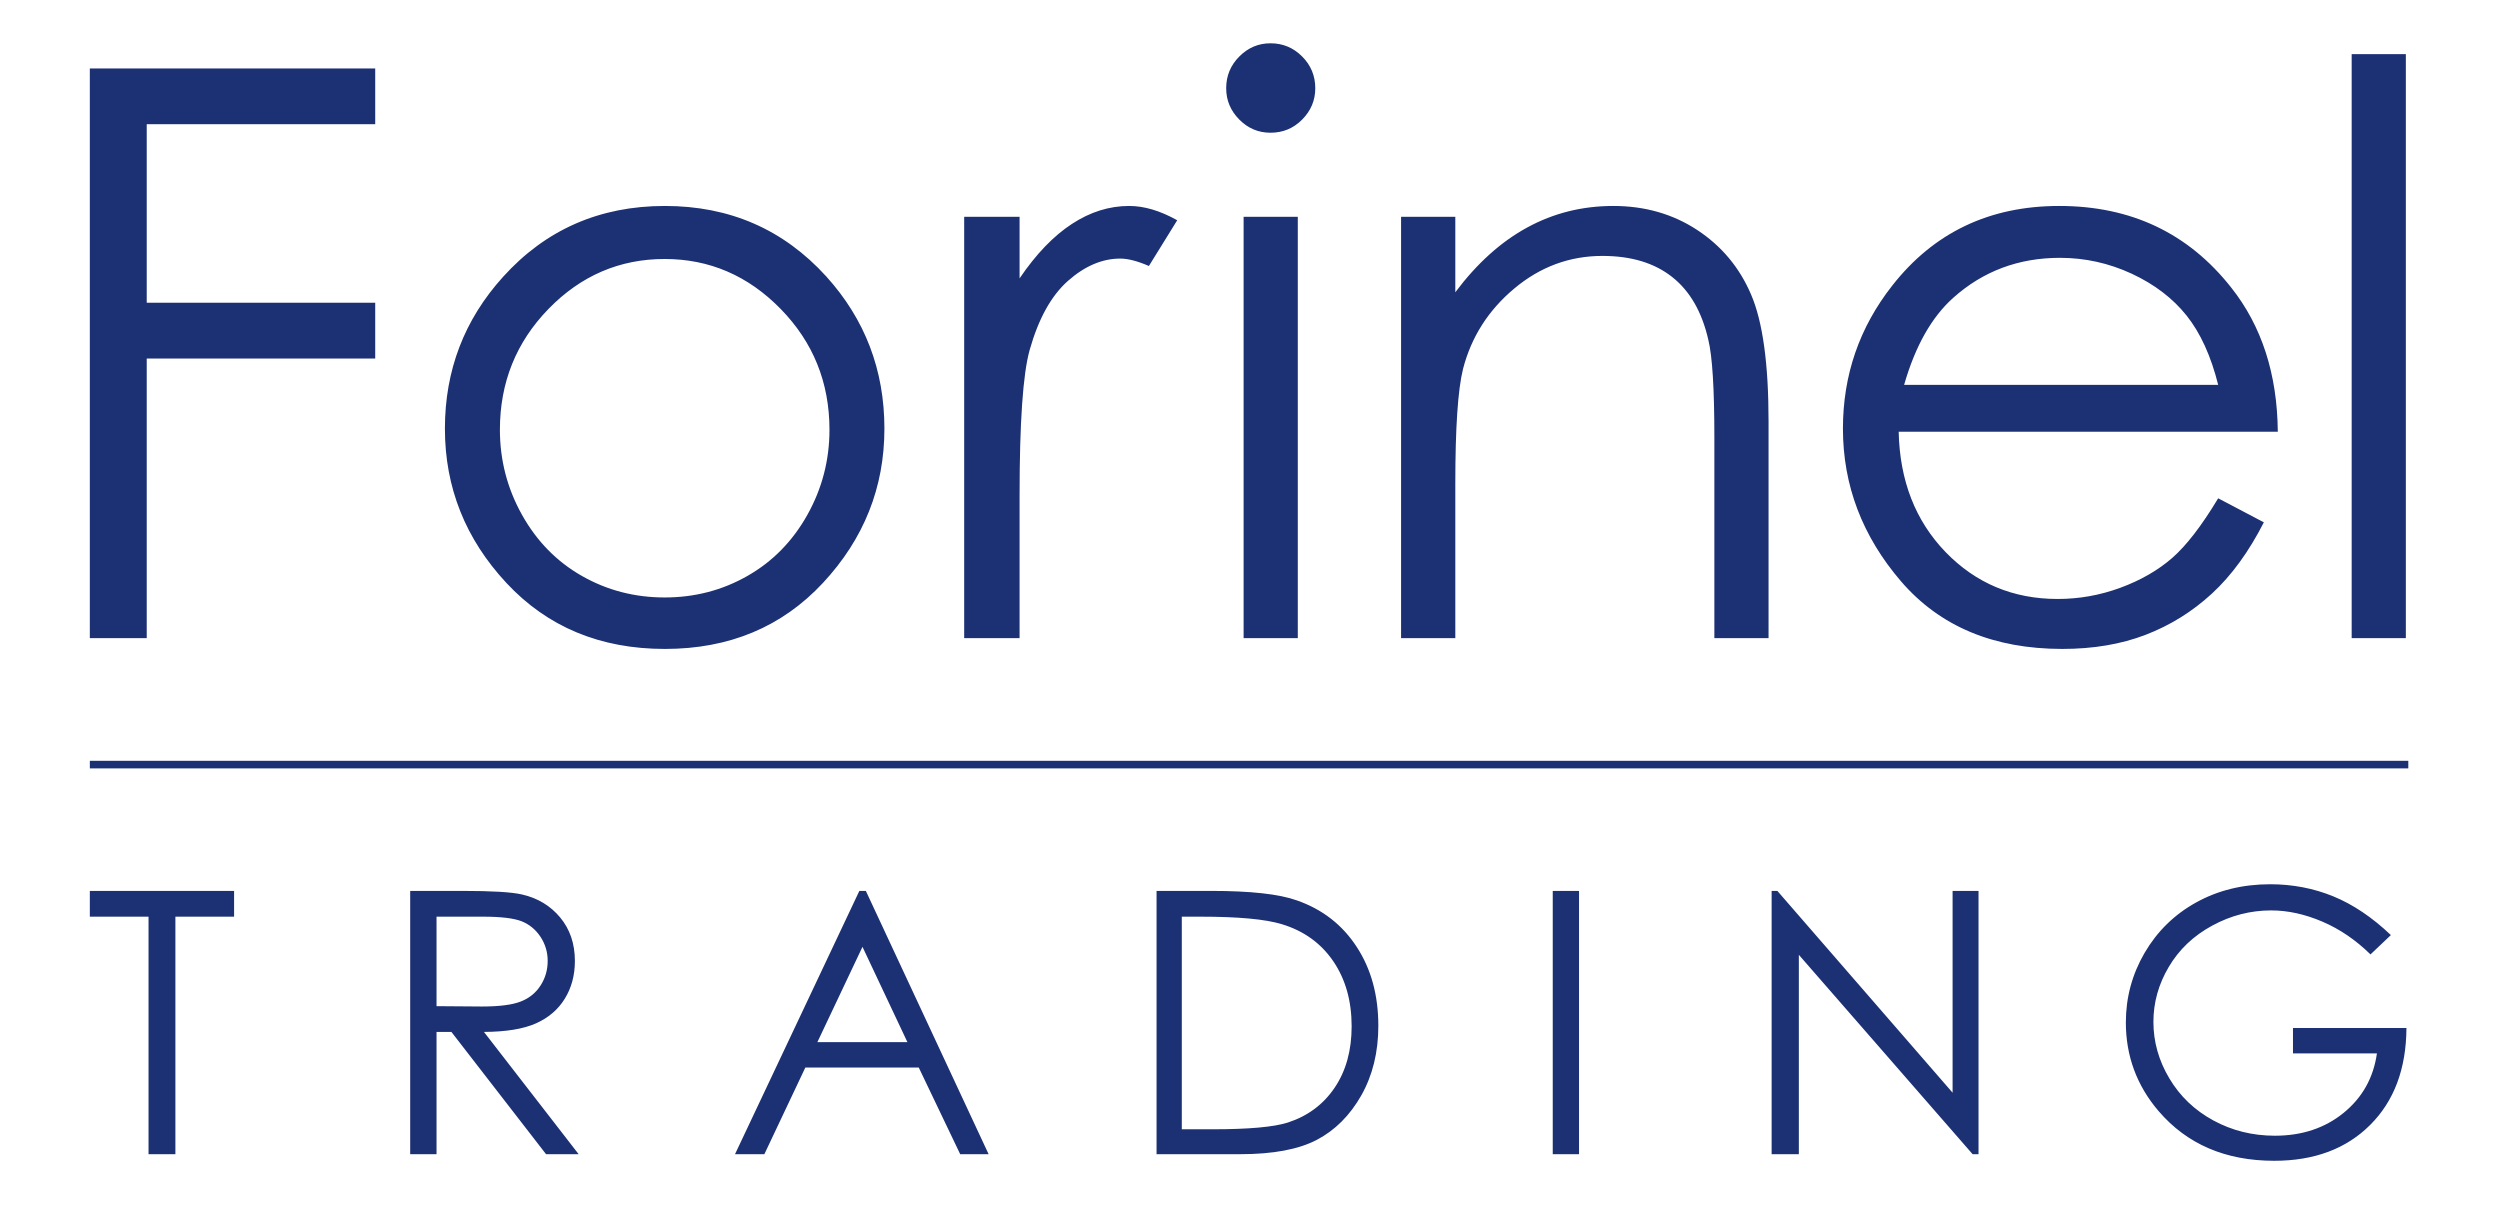
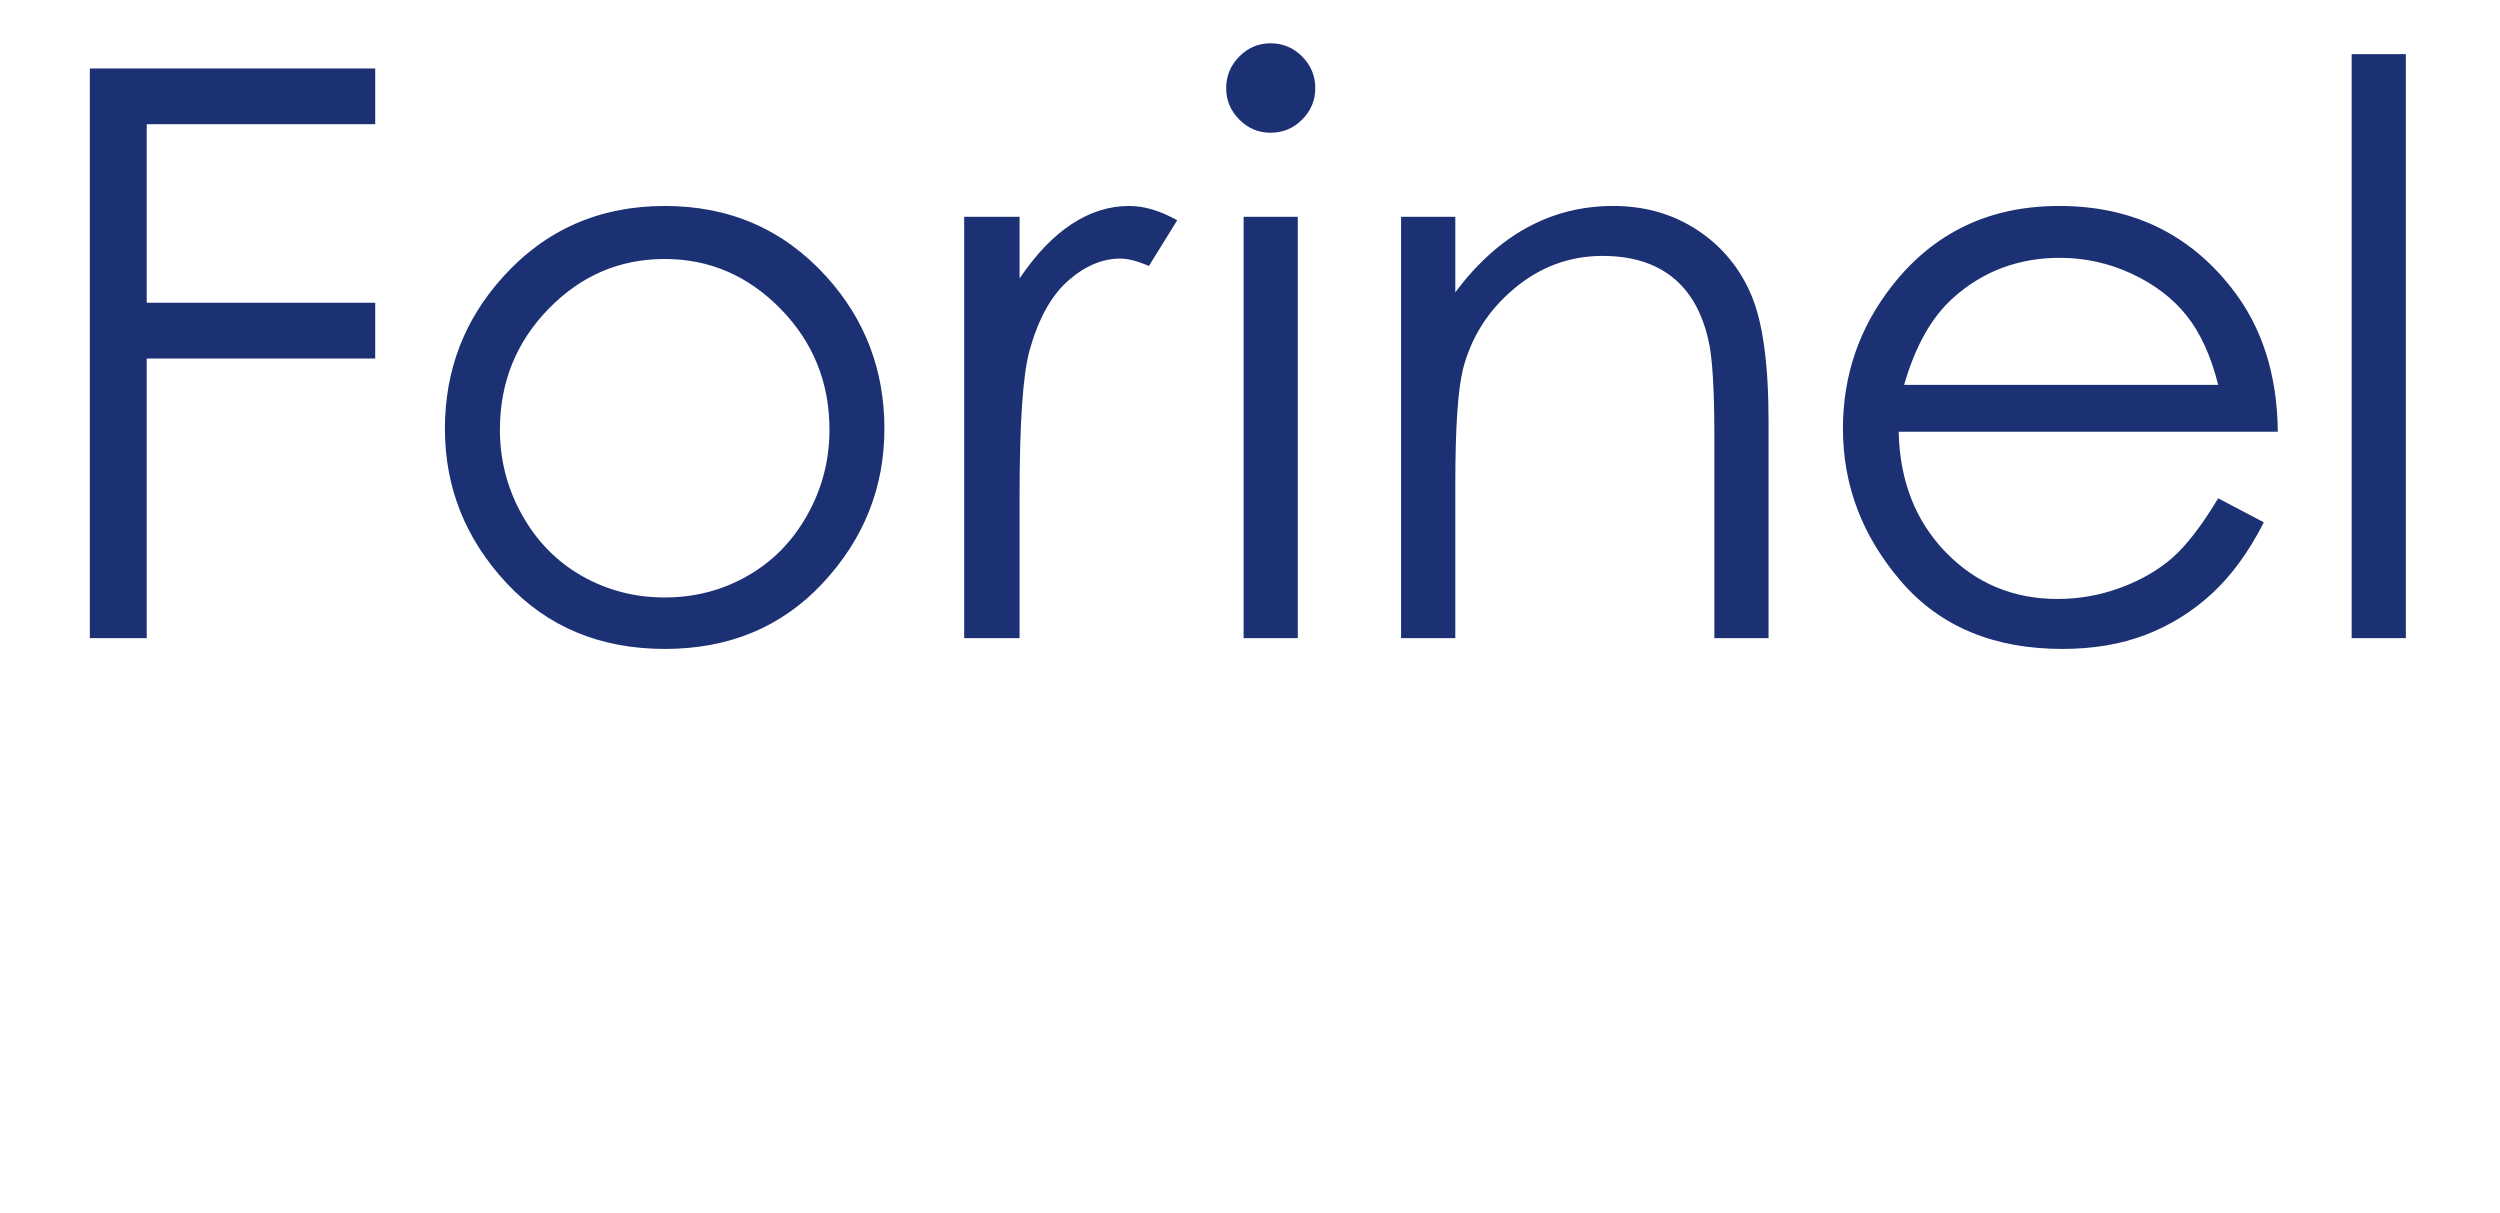
<svg xmlns="http://www.w3.org/2000/svg" width="100%" height="100%" viewBox="0 0 167 81" version="1.1" xml:space="preserve" style="fill-rule:evenodd;clip-rule:evenodd;stroke-linejoin:round;stroke-miterlimit:2;">
  <g transform="matrix(3.867,0,0,3.867,6,3.615)">
    <path d="M0,10.088L0.983,10.088L0.983,5.258L4.93,5.258L4.93,4.295L0.983,4.295L0.983,1.211L4.93,1.211L4.93,0.248L0,0.248L0,10.088ZM7.139,3.847C6.469,4.587 6.134,5.461 6.134,6.469C6.134,7.486 6.488,8.374 7.196,9.135C7.904,9.895 8.817,10.275 9.934,10.275C11.046,10.275 11.956,9.895 12.664,9.135C13.372,8.374 13.726,7.486 13.726,6.469C13.726,5.457 13.391,4.58 12.721,3.84C11.984,3.029 11.055,2.623 9.934,2.623C8.808,2.623 7.876,3.031 7.139,3.847M11.934,4.402C12.496,4.977 12.777,5.673 12.777,6.489C12.777,7.015 12.649,7.506 12.394,7.961C12.139,8.416 11.794,8.767 11.36,9.014C10.926,9.262 10.449,9.386 9.93,9.386C9.411,9.386 8.935,9.262 8.5,9.014C8.066,8.767 7.722,8.416 7.467,7.961C7.212,7.506 7.084,7.015 7.084,6.489C7.084,5.673 7.364,4.977 7.923,4.402C8.482,3.827 9.152,3.539 9.93,3.539C10.704,3.539 11.372,3.827 11.934,4.402M15.104,10.088L16.061,10.088L16.061,7.626C16.061,6.364 16.119,5.526 16.235,5.111C16.387,4.572 16.607,4.174 16.897,3.917C17.187,3.661 17.488,3.532 17.8,3.532C17.934,3.532 18.099,3.575 18.295,3.66L18.784,2.87C18.489,2.705 18.213,2.623 17.954,2.623C17.611,2.623 17.281,2.726 16.964,2.934C16.647,3.141 16.346,3.454 16.061,3.874L16.061,2.81L15.104,2.81L15.104,10.088ZM19.857,0.041C19.706,0.192 19.63,0.375 19.63,0.589C19.63,0.799 19.706,0.979 19.857,1.131C20.008,1.283 20.187,1.358 20.396,1.358C20.609,1.358 20.791,1.283 20.942,1.131C21.093,0.979 21.169,0.799 21.169,0.589C21.169,0.375 21.093,0.192 20.942,0.041C20.791,-0.111 20.609,-0.187 20.396,-0.187C20.187,-0.187 20.008,-0.111 19.857,0.041M19.931,10.088L20.867,10.088L20.867,2.81L19.931,2.81L19.931,10.088ZM22.651,10.088L23.588,10.088L23.588,7.419C23.588,6.46 23.632,5.8 23.721,5.439C23.864,4.886 24.16,4.422 24.608,4.048C25.056,3.673 25.564,3.486 26.13,3.486C26.625,3.486 27.027,3.607 27.334,3.85C27.642,4.093 27.85,4.456 27.959,4.937C28.028,5.218 28.063,5.778 28.063,6.616L28.063,10.088L28.999,10.088L28.999,6.342C28.999,5.352 28.899,4.623 28.698,4.155C28.498,3.686 28.187,3.314 27.765,3.037C27.344,2.761 26.861,2.623 26.317,2.623C25.782,2.623 25.287,2.746 24.832,2.994C24.377,3.241 23.962,3.615 23.588,4.114L23.588,2.81L22.651,2.81L22.651,10.088ZM35.969,8.706C35.723,8.919 35.425,9.09 35.075,9.219C34.724,9.348 34.364,9.412 33.993,9.412C33.225,9.412 32.58,9.142 32.057,8.602C31.535,8.061 31.265,7.368 31.247,6.523L37.796,6.523C37.787,5.528 37.519,4.699 36.992,4.034C36.252,3.093 35.261,2.623 34.02,2.623C32.815,2.623 31.853,3.082 31.134,4.001C30.567,4.723 30.284,5.546 30.284,6.469C30.284,7.45 30.619,8.33 31.288,9.108C31.958,9.886 32.886,10.275 34.073,10.275C34.609,10.275 35.089,10.194 35.513,10.031C35.937,9.868 36.319,9.631 36.658,9.319C36.997,9.007 37.296,8.596 37.555,8.088L36.766,7.673C36.48,8.149 36.214,8.493 35.969,8.706M31.341,5.713C31.533,5.044 31.816,4.543 32.191,4.208C32.705,3.749 33.319,3.519 34.033,3.519C34.466,3.519 34.879,3.611 35.272,3.793C35.665,3.976 35.981,4.217 36.22,4.516C36.459,4.815 36.641,5.214 36.766,5.713L31.341,5.713ZM39.072,10.088L40.008,10.088L40.008,0L39.072,0L39.072,10.088Z" style="fill:rgb(28,48,116);fill-rule:nonzero;" />
  </g>
  <g transform="matrix(3.867,0,0,3.867,9.922,75.375)">
-     <path d="M0,-3.657L0,0.446L0.464,0.446L0.464,-3.657L1.478,-3.657L1.478,-4.102L-1.014,-4.102L-1.014,-3.657L0,-3.657ZM4.52,0.446L4.975,0.446L4.975,-1.666L5.232,-1.666L6.867,0.446L7.43,0.446L5.794,-1.666C6.175,-1.668 6.474,-1.717 6.691,-1.813C6.907,-1.909 7.074,-2.051 7.19,-2.239C7.306,-2.426 7.365,-2.644 7.365,-2.892C7.365,-3.189 7.28,-3.439 7.111,-3.643C6.942,-3.846 6.723,-3.978 6.453,-4.04C6.273,-4.082 5.931,-4.102 5.426,-4.102L4.52,-4.102L4.52,0.446ZM5.777,-3.657C6.089,-3.657 6.311,-3.63 6.446,-3.577C6.58,-3.523 6.688,-3.434 6.771,-3.309C6.853,-3.184 6.895,-3.046 6.895,-2.893C6.895,-2.737 6.854,-2.595 6.772,-2.468C6.691,-2.341 6.577,-2.249 6.432,-2.192C6.286,-2.134 6.062,-2.105 5.758,-2.105L4.975,-2.111L4.975,-3.657L5.777,-3.657ZM12.279,-4.102L10.131,0.446L10.638,0.446L11.346,-1.051L13.305,-1.051L14.021,0.446L14.512,0.446L12.391,-4.102L12.279,-4.102ZM13.109,-1.49L11.554,-1.49L12.333,-3.136L13.109,-1.49ZM18.86,0.446C19.427,0.446 19.867,0.363 20.182,0.198C20.496,0.033 20.752,-0.222 20.949,-0.568C21.145,-0.915 21.244,-1.316 21.244,-1.771C21.244,-2.299 21.12,-2.753 20.871,-3.134C20.623,-3.516 20.278,-3.784 19.837,-3.938C19.53,-4.048 19.036,-4.102 18.356,-4.102L17.413,-4.102L17.413,0.446L18.86,0.446ZM17.849,-3.657L18.171,-3.657C18.824,-3.657 19.293,-3.614 19.577,-3.527C19.957,-3.412 20.252,-3.199 20.465,-2.888C20.677,-2.577 20.783,-2.202 20.783,-1.763C20.783,-1.345 20.685,-0.992 20.489,-0.702C20.294,-0.413 20.025,-0.213 19.682,-0.101C19.439,-0.023 19.003,0.016 18.375,0.016L17.849,0.016L17.849,-3.657ZM24.257,0.446L24.711,0.446L24.711,-4.102L24.257,-4.102L24.257,0.446ZM28.508,0.446L28.508,-2.998L31.51,0.446L31.612,0.446L31.612,-4.102L31.164,-4.102L31.164,-0.616L28.137,-4.102L28.038,-4.102L28.038,0.446L28.508,0.446ZM37.74,-4.008C37.4,-4.147 37.037,-4.217 36.652,-4.217C36.175,-4.217 35.749,-4.112 35.372,-3.903C34.994,-3.694 34.698,-3.403 34.481,-3.032C34.265,-2.661 34.157,-2.261 34.157,-1.83C34.157,-1.251 34.345,-0.74 34.722,-0.299C35.213,0.274 35.879,0.56 36.72,0.56C37.412,0.56 37.965,0.353 38.378,-0.06C38.792,-0.473 39,-1.031 39.004,-1.734L37.044,-1.734L37.044,-1.295L38.494,-1.295C38.434,-0.874 38.243,-0.532 37.919,-0.268C37.596,-0.005 37.2,0.127 36.732,0.127C36.346,0.127 35.992,0.039 35.668,-0.137C35.345,-0.313 35.091,-0.555 34.908,-0.864C34.724,-1.172 34.633,-1.497 34.633,-1.839C34.633,-2.173 34.721,-2.49 34.899,-2.79C35.076,-3.09 35.326,-3.327 35.648,-3.502C35.971,-3.678 36.31,-3.765 36.667,-3.765C36.953,-3.765 37.248,-3.701 37.55,-3.572C37.852,-3.443 38.129,-3.254 38.383,-3.005L38.735,-3.339C38.412,-3.646 38.08,-3.869 37.74,-4.008" style="fill:rgb(28,48,116);fill-rule:nonzero;" />
-   </g>
+     </g>
  <g transform="matrix(3.867,0,0,3.867,-66.536,-151.542)">
-     <rect x="18.758" y="52.331" width="40.05" height="0.131" style="fill:rgb(28,48,116);" />
-   </g>
+     </g>
</svg>